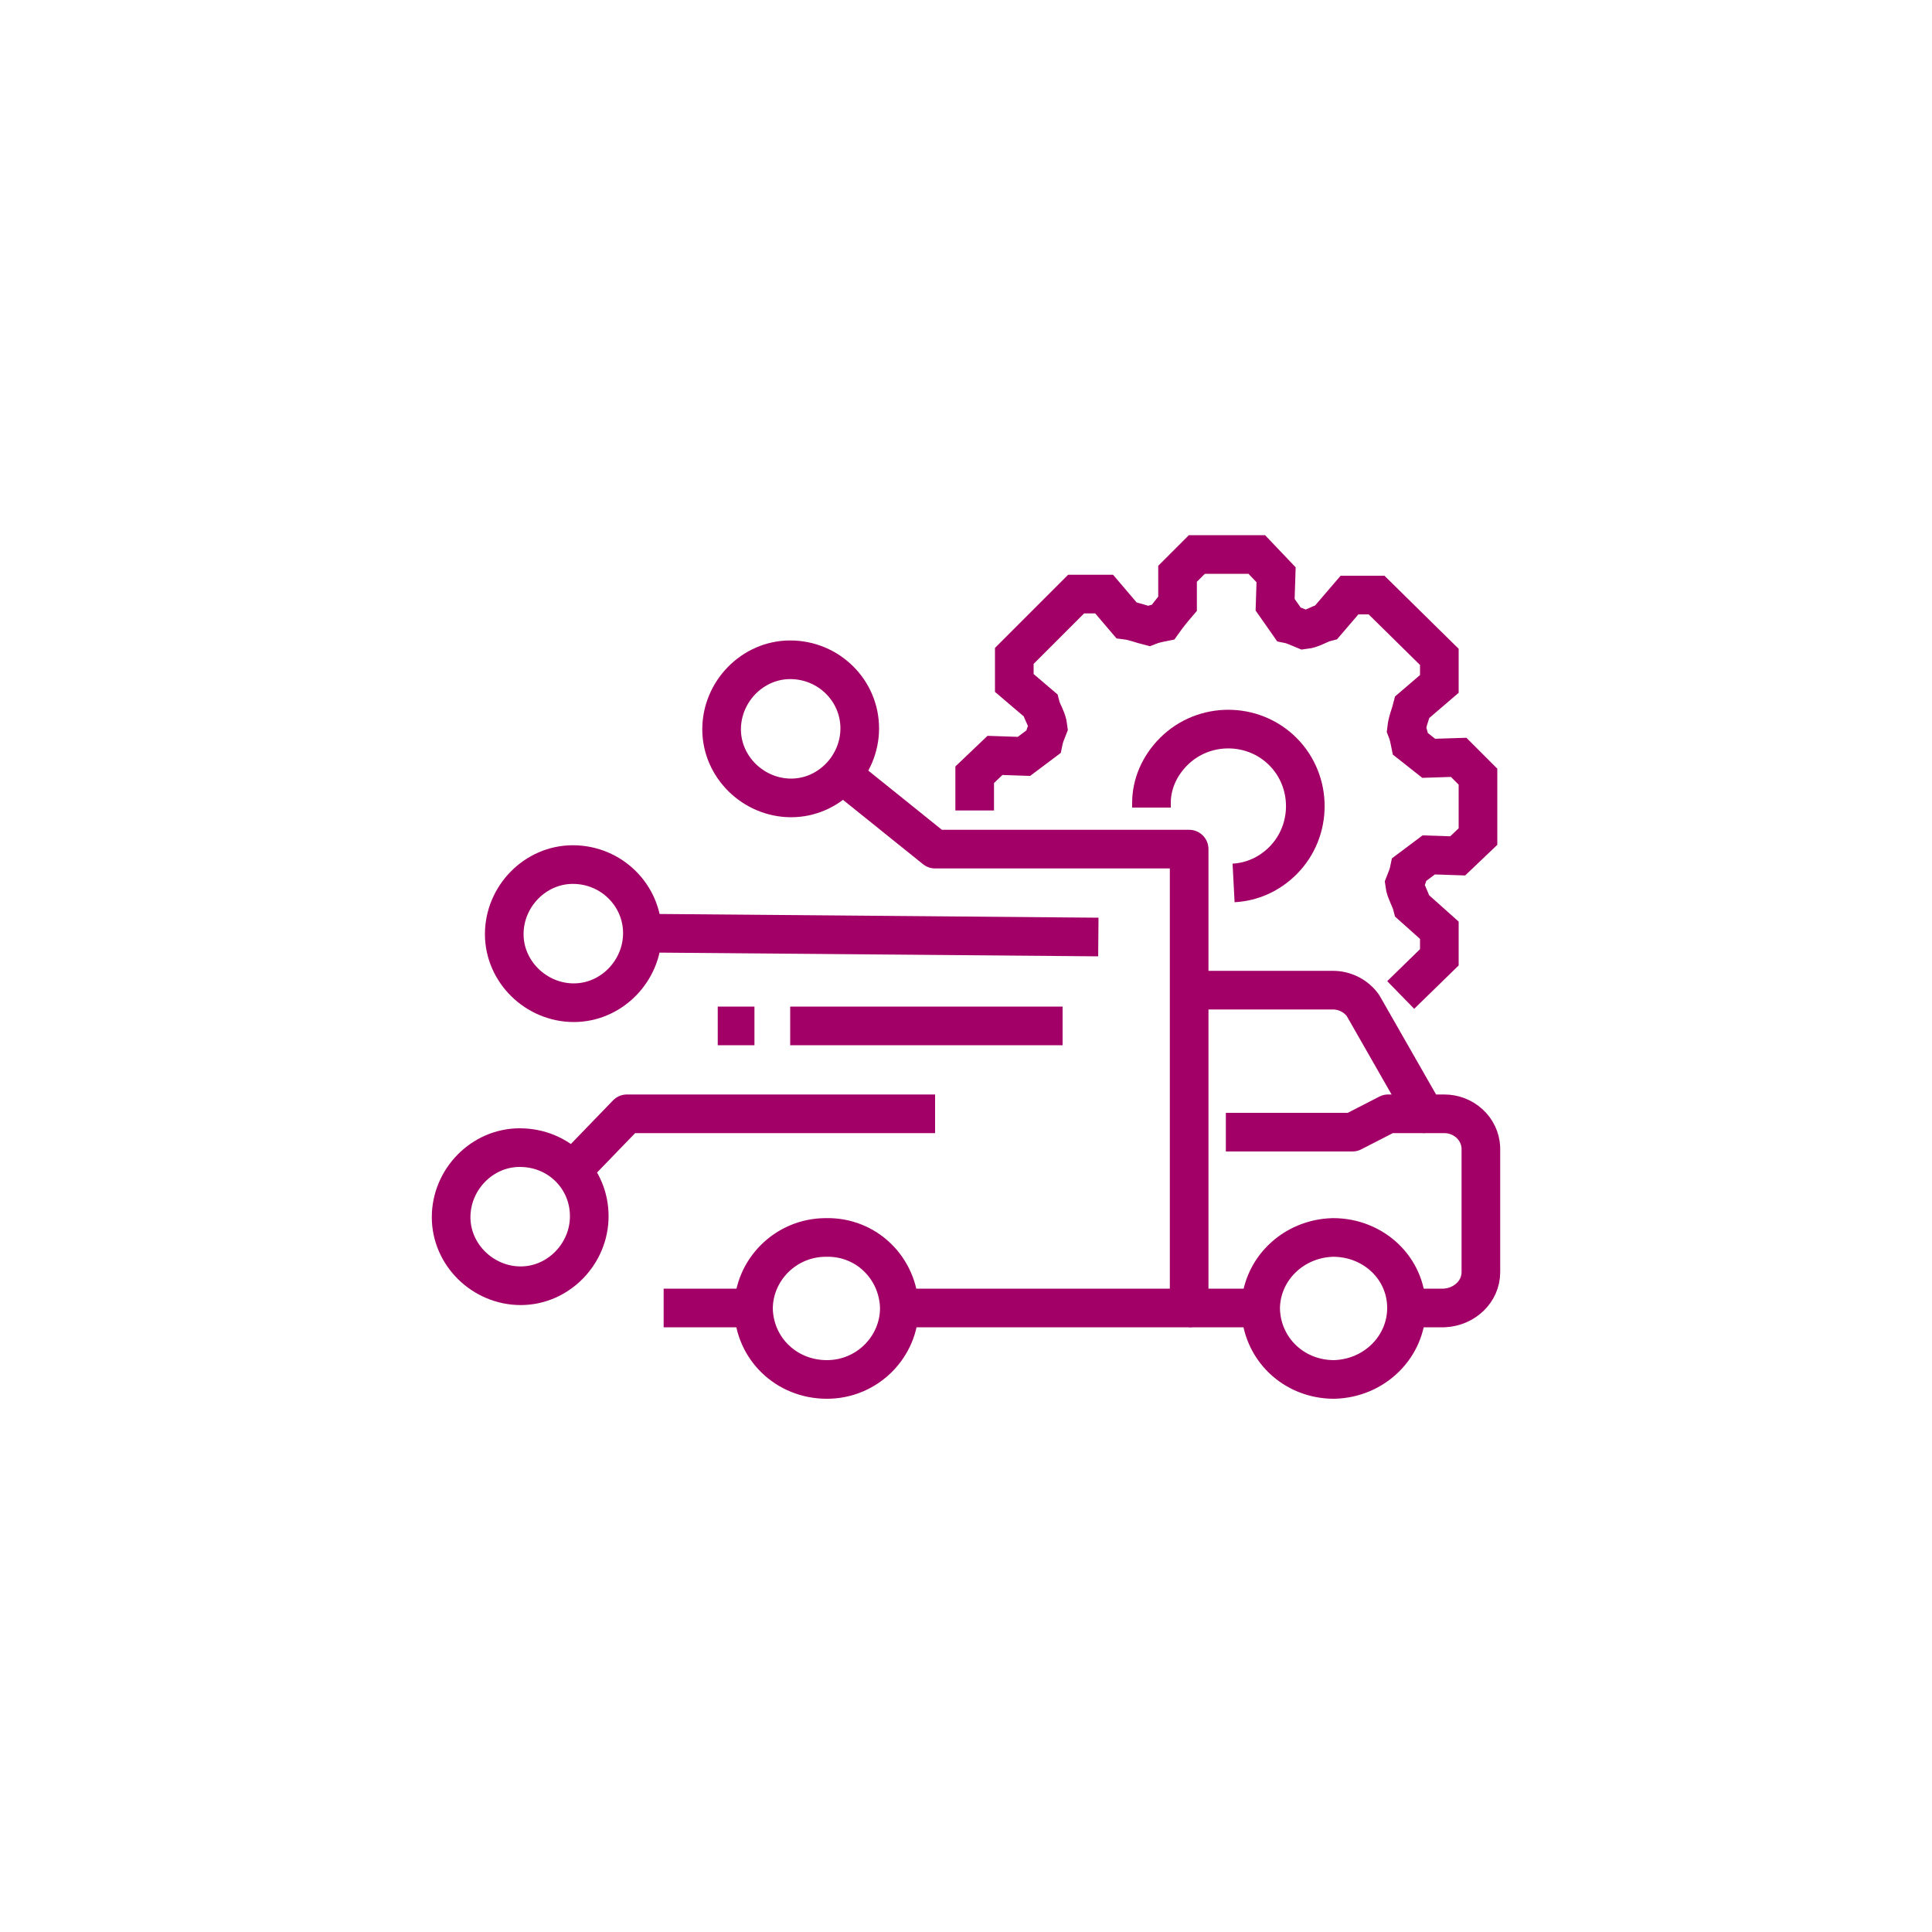
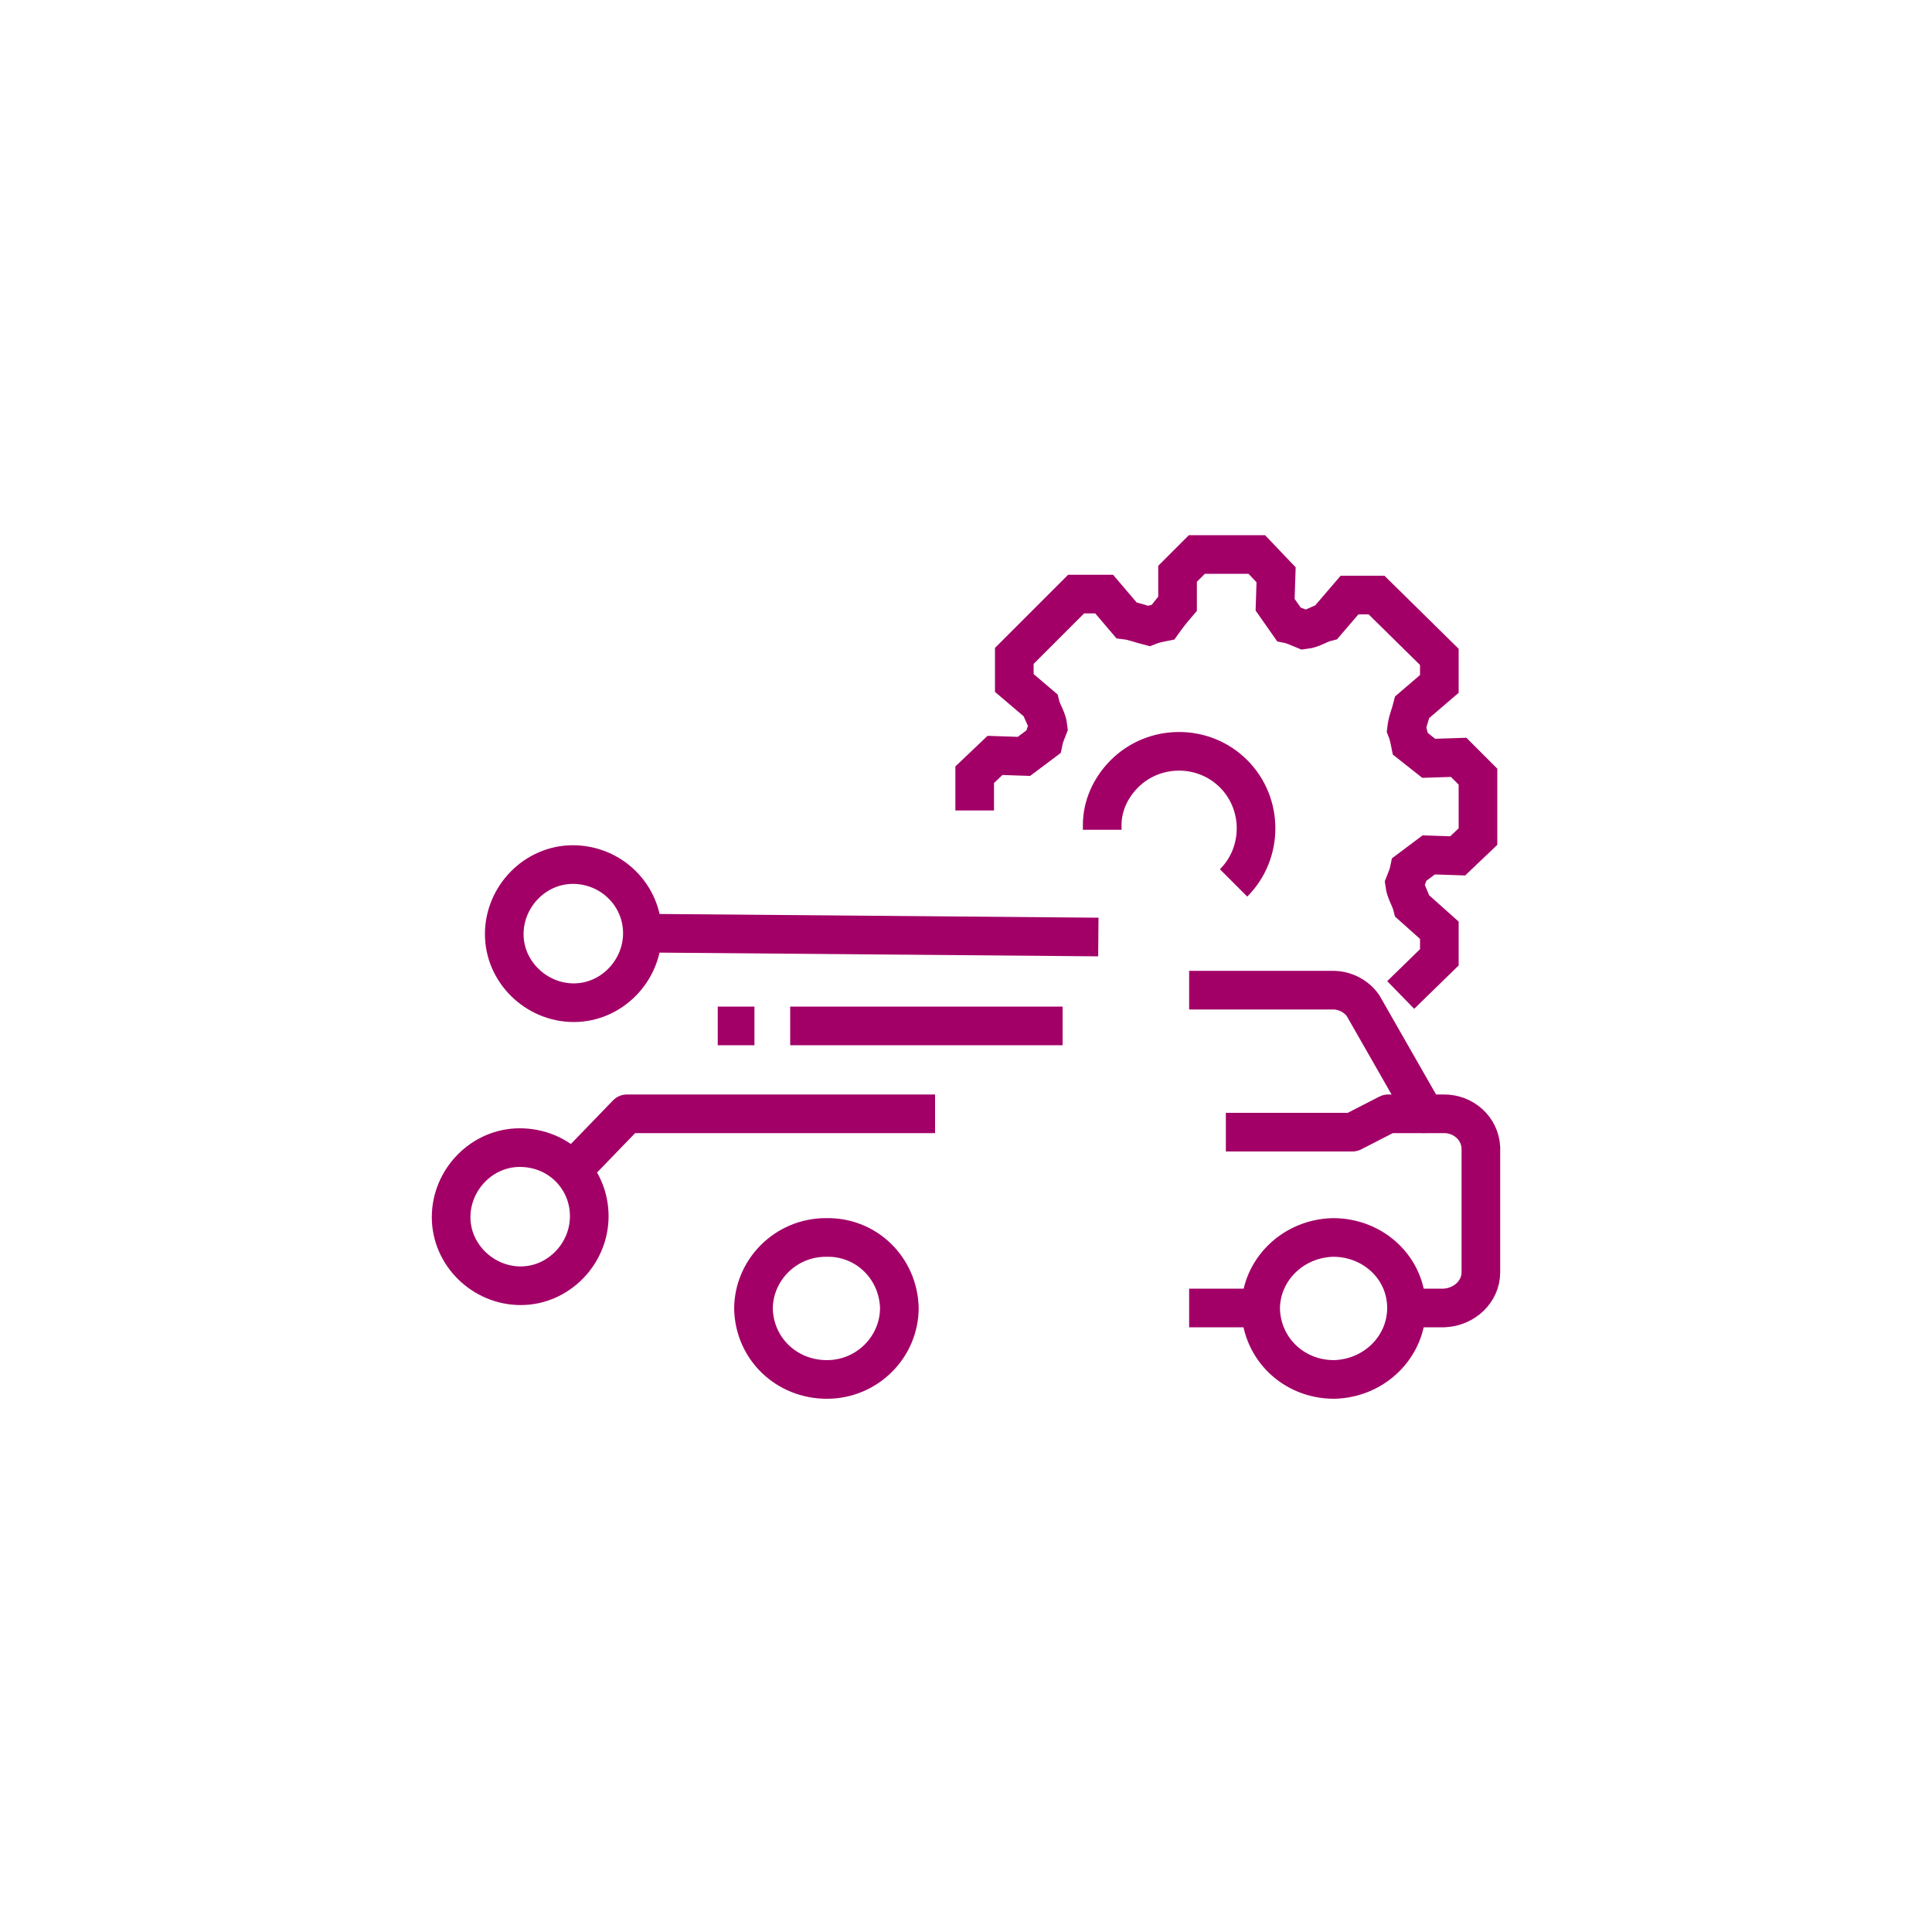
<svg xmlns="http://www.w3.org/2000/svg" version="1.1" id="Vrstva_1" x="0px" y="0px" viewBox="0 0 200 200" style="enable-background:new 0 0 200 200;" xml:space="preserve">
  <style type="text/css">
	.st0{fill:none;stroke:#A20067;stroke-width:4;stroke-miterlimit:10;}
	.st1{fill:none;stroke:#A20067;stroke-width:4;stroke-linejoin:round;}
</style>
  <g>
    <path class="st0" d="M61,125.9c0,3.9-3.2,7.2-7.1,7.2s-7.2-3.2-7.2-7.1c0-3.9,3.2-7.2,7.1-7.2h0C57.9,118.8,61,122,61,125.9z" />
-     <path class="st0" d="M89,75.4c0,3.9-3.2,7.2-7.1,7.2c-3.9,0-7.2-3.2-7.2-7.1c0-3.9,3.2-7.2,7.1-7.2h0C85.8,68.3,89,71.5,89,75.4z" />
    <path class="st0" d="M66.5,96.6c0,3.9-3.2,7.2-7.1,7.2s-7.2-3.2-7.2-7.1s3.2-7.2,7.1-7.2h0C63.3,89.5,66.5,92.7,66.5,96.6z" />
    <line class="st1" x1="78.1" y1="106.2" x2="74.3" y2="106.2" />
    <line class="st1" x1="81.8" y1="106.2" x2="110" y2="106.2" />
    <line class="st1" x1="66.5" y1="96.6" x2="113.7" y2="97" />
    <polyline class="st1" points="59.1,121.3 64.9,115.3 96.8,115.3  " />
    <polyline class="st1" points="126.9,117.2 140,117.2 143.7,115.3 147.5,115.3  " />
    <line class="st1" x1="123.1" y1="135.4" x2="130.6" y2="135.4" />
    <path class="st1" d="M93.1,135.4c0,4-3.3,7.4-7.5,7.4s-7.5-3.2-7.6-7.3c0-4,3.3-7.4,7.5-7.4C89.7,128,93,131.3,93.1,135.4   C93.1,135.3,93.1,135.3,93.1,135.4L93.1,135.4L93.1,135.4z" />
    <path class="st1" d="M145.6,135.4c0,4-3.3,7.3-7.5,7.4c-4.2,0-7.5-3.2-7.6-7.3c0-4,3.3-7.3,7.5-7.4c0,0,0,0,0,0   C142.2,128.1,145.6,131.3,145.6,135.4C145.6,135.3,145.6,135.4,145.6,135.4L145.6,135.4L145.6,135.4z" />
-     <line class="st1" x1="78" y1="135.4" x2="68.7" y2="135.4" />
-     <polyline class="st1" points="87.1,80.1 96.8,87.9 123.1,87.9 123.1,135.4 93.1,135.4  " />
    <path class="st1" d="M123.1,102.5H138c1.2,0,2.4,0.6,3.1,1.6l6.4,11.2h2c2,0,3.7,1.5,3.8,3.5c0,0.2,0,0.4,0,0.5v12.4   c0,2-1.7,3.6-3.8,3.7h-3.8" />
-     <path class="st0" d="M127.7,91.4c1.9-0.1,3.7-0.9,5.1-2.3c3.1-3.1,3.1-8.2,0-11.3c-3.1-3.1-8.2-3.1-11.3,0   c-1.5,1.5-2.3,3.4-2.3,5.3c0,0.2,0,0.3,0,0.5" />
+     <path class="st0" d="M127.7,91.4c3.1-3.1,3.1-8.2,0-11.3c-3.1-3.1-8.2-3.1-11.3,0   c-1.5,1.5-2.3,3.4-2.3,5.3c0,0.2,0,0.3,0,0.5" />
    <path class="st0" d="M100.9,83.9v-3.7l2.1-2l3,0.1l2-1.5c0.1-0.5,0.3-1,0.5-1.5c-0.1-0.9-0.6-1.5-0.8-2.3l-2.7-2.3v-2.8l6.4-6.4   h2.9l2.3,2.7c0.8,0.1,1.5,0.4,2.3,0.6c0.5-0.2,1-0.3,1.5-0.4c0.5-0.7,0.9-1.2,1.5-1.9v-3.1l2-2h6.2l2,2.1l-0.1,3.1l1.4,2   c0.5,0.1,1.1,0.4,1.6,0.6c0.9-0.1,1.5-0.6,2.3-0.8l2.4-2.8h2.8l6.5,6.4v2.8l-2.8,2.4c-0.2,0.8-0.5,1.4-0.6,2.3   c0.2,0.5,0.3,1,0.4,1.5l1.9,1.5l3.1-0.1l2,2v6.2l-2.1,2l-3-0.1l-2,1.5c-0.1,0.5-0.3,1-0.5,1.5c0.1,0.8,0.6,1.5,0.8,2.3l2.8,2.5v2.8   L145,103" />
  </g>
</svg>